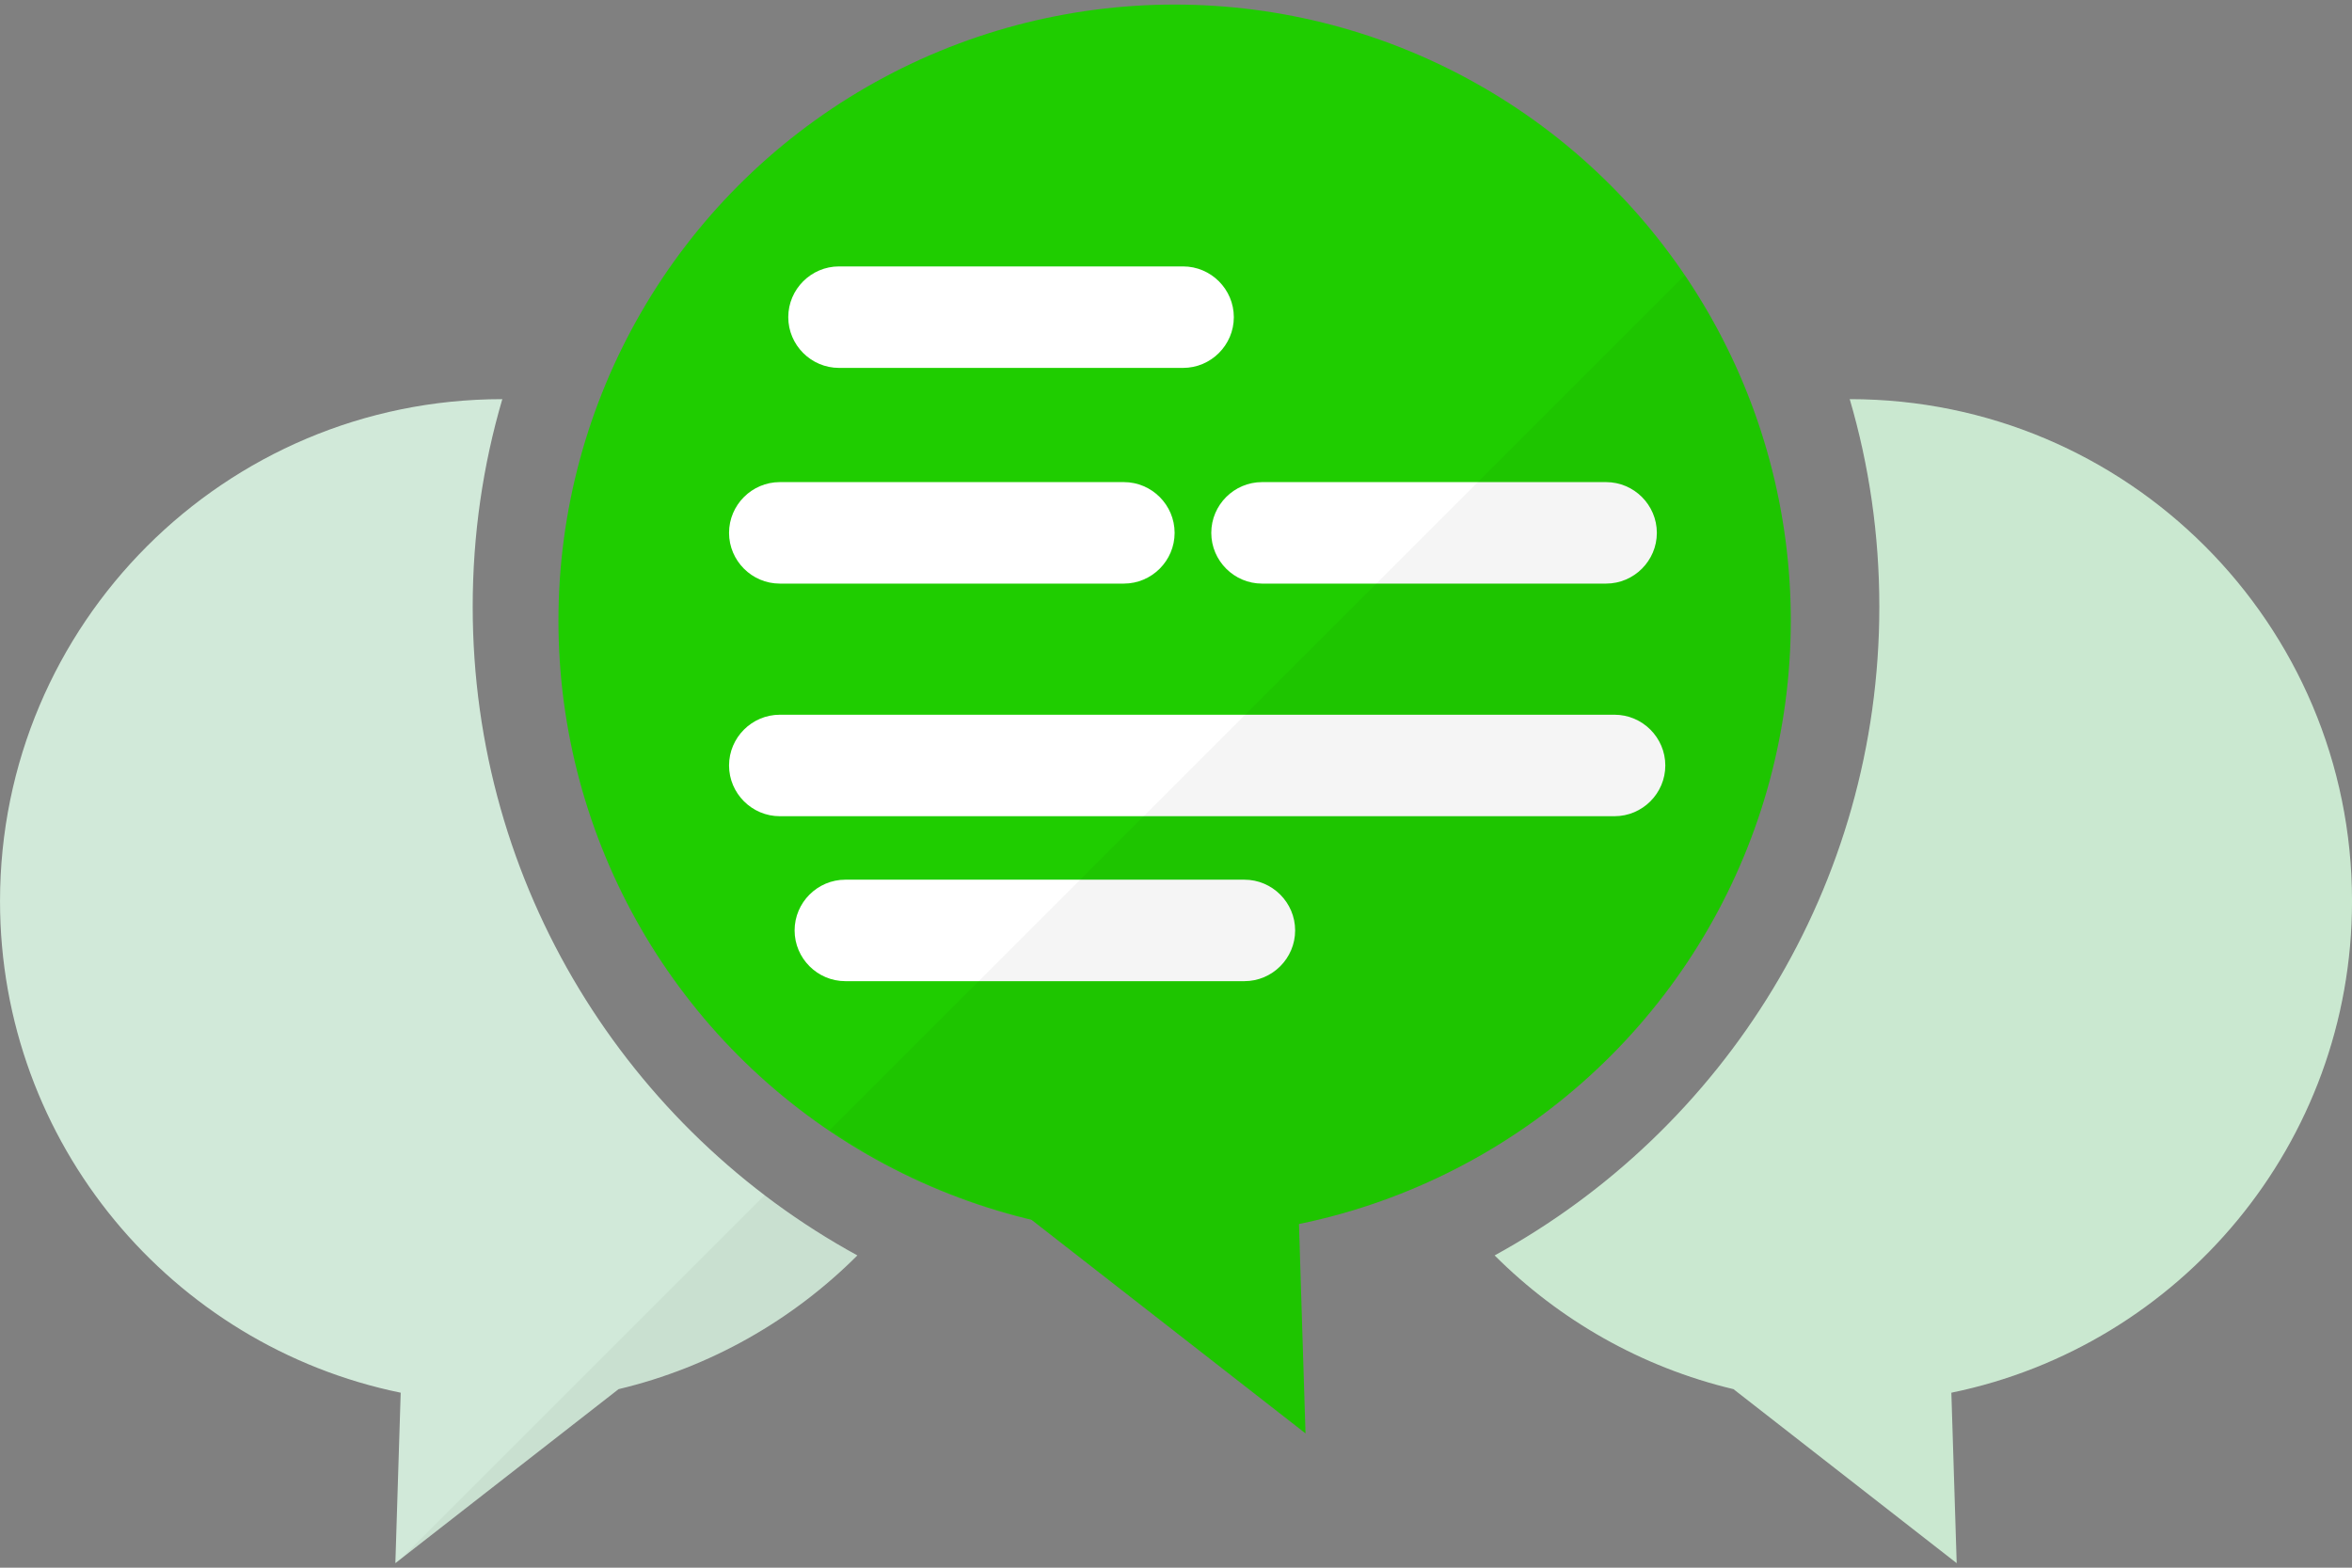
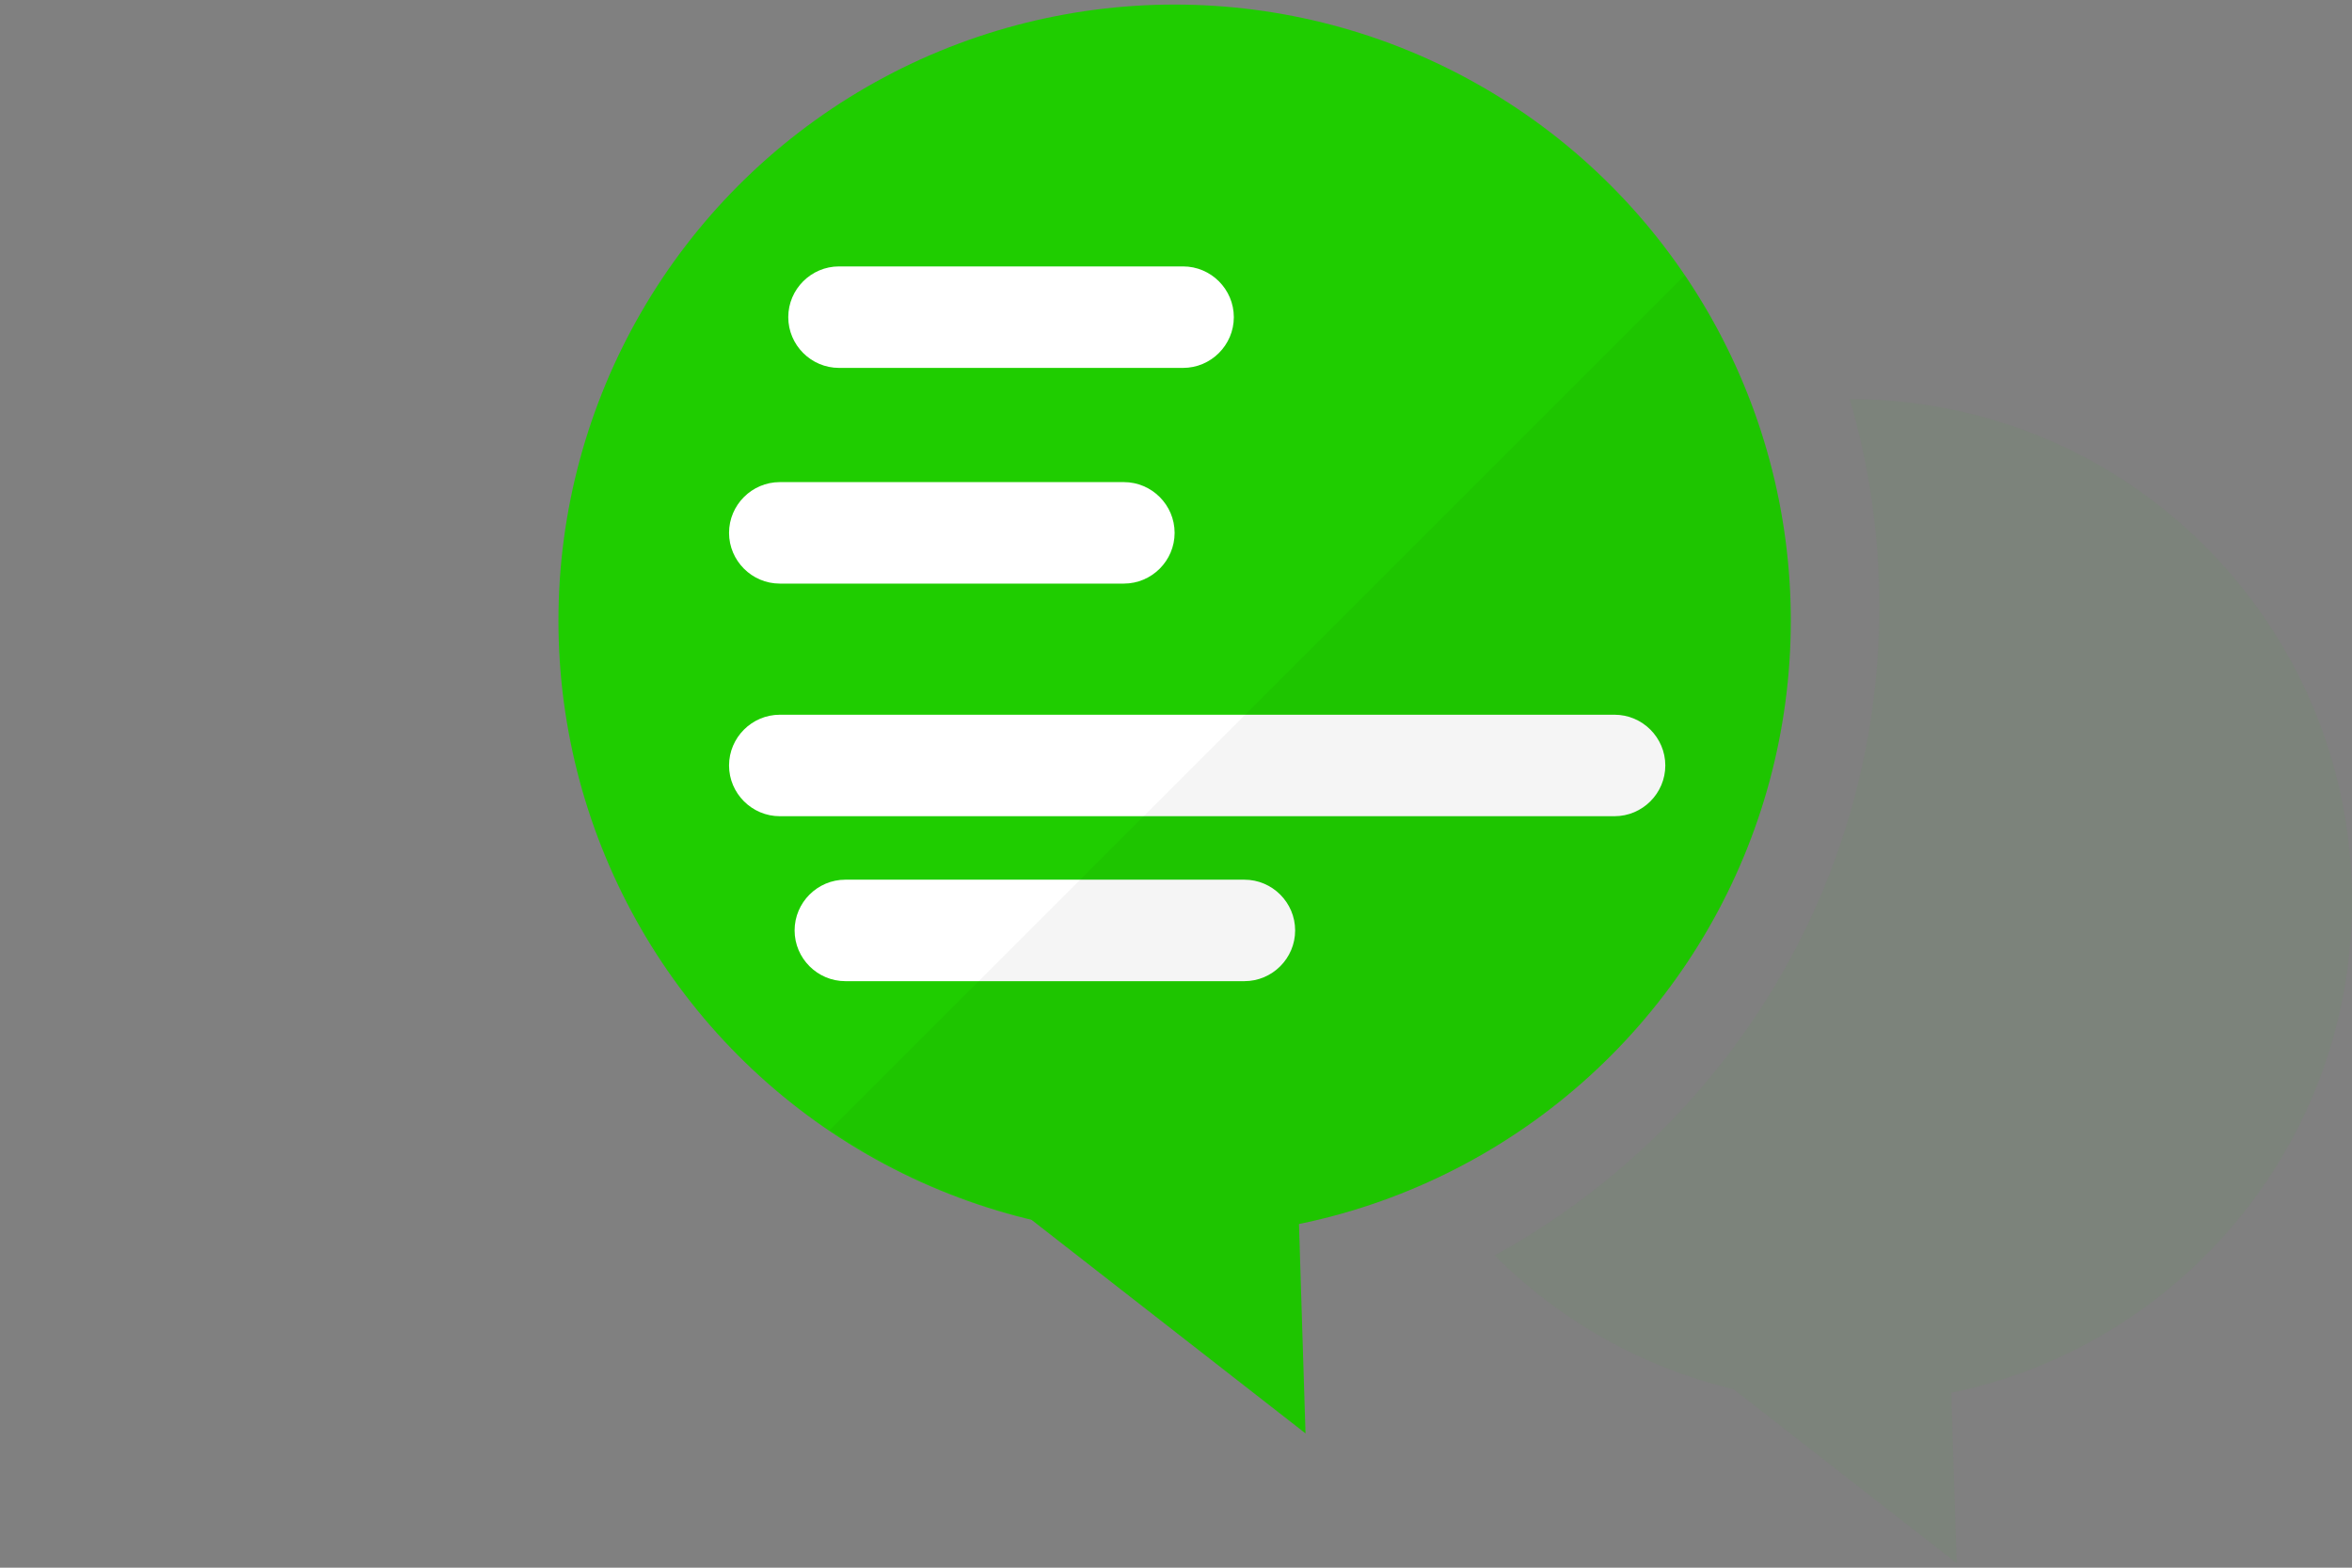
<svg xmlns="http://www.w3.org/2000/svg" version="1.1" id="レイヤー_1" x="0px" y="0px" width="102px" height="68px" viewBox="0 0 102 68" style="enable-background:new 0 0 102 68;" xml:space="preserve">
  <rect x="0" y="0" width="102" height="68" fill="#808080" stroke="none" />
  <style type="text/css">
	.st0{fill:#1FCD00;}
	.st1{fill:#FFFFFF;}
	.st2{fill:#D1E9D9;}
	.st3{opacity:0.04;}
	.st4{fill:#070405;}
	.st5{fill:#7A7A77;}
	.st6{fill:#646363;}
	.st7{fill:#E8E5DE;}
	.st8{fill:#4A4745;}
	.st9{fill:#FFA245;}
	.st10{fill:#FFD357;}
	.st11{opacity:0.2;fill:#FFFFFF;enable-background:new    ;}
	.st12{fill:#F9D0A1;}
	.st13{opacity:0.07;fill:#040000;enable-background:new    ;}
	.st14{fill:#3B3B44;}
	.st15{fill:#F2BE8F;}
	.st16{fill:#494849;}
	.st17{opacity:0.04;fill:#040000;enable-background:new    ;}
	.st18{fill:#D3D3D3;}
	.st19{fill:#EDEDED;}
	.st20{fill:#71CF7E;}
	.st21{fill:#F7F7F7;}
</style>
  <g>
    <g>
      <g>
        <circle class="st0" cx="50.94" cy="26.92" r="26.722" />
        <path class="st1" d="M51.307,15.958H36.386c-1.211,0-2.201-0.991-2.201-2.201l0,0c0-1.211,0.991-2.201,2.201-2.201h14.921     c1.211,0,2.201,0.991,2.201,2.201l0,0C53.508,14.968,52.517,15.958,51.307,15.958z" />
        <path class="st1" d="M48.738,25.314H33.818c-1.211,0-2.201-0.991-2.201-2.201l0,0c0-1.211,0.991-2.201,2.201-2.201h14.921     c1.211,0,2.201,0.991,2.201,2.201l0,0C50.94,24.324,49.949,25.314,48.738,25.314z" />
        <path class="st1" d="M70.018,35.404H33.818c-1.211,0-2.201-0.991-2.201-2.201l0,0c0-1.211,0.991-2.201,2.201-2.201h36.201     c1.211,0,2.201,0.991,2.201,2.201l0,0C72.22,34.413,71.229,35.404,70.018,35.404z" />
        <path class="st1" d="M53.967,42.559H36.661c-1.211,0-2.201-0.991-2.201-2.201l0,0c0-1.211,0.991-2.201,2.201-2.201h17.305     c1.211,0,2.201,0.991,2.201,2.201l0,0C56.168,41.568,55.177,42.559,53.967,42.559z" />
-         <path class="st1" d="M69.652,25.314H54.731c-1.211,0-2.201-0.991-2.201-2.201l0,0c0-1.211,0.991-2.201,2.201-2.201h14.921     c1.211,0,2.201,0.991,2.201,2.201l0,0C71.853,24.324,70.862,25.314,69.652,25.314z" />
        <polygon class="st0" points="41.674,50.525 56.184,48.323 56.616,62.174    " />
      </g>
-       <path class="st2" d="M37.182,54.455c-2.803,2.803-6.366,4.85-10.357,5.801l-9.679,7.547l0.231-7.393    C7.46,58.377,0.001,49.601,0.001,39.086c0-12.023,9.748-21.772,21.772-21.772h0.011c-0.837,2.854-1.284,5.874-1.284,9    C20.499,38.447,27.239,49.01,37.182,54.455z" />
-       <path class="st2" d="M64.819,54.455c2.803,2.803,6.366,4.85,10.358,5.801l9.679,7.547l-0.231-7.393    c9.917-2.033,17.376-10.809,17.376-21.324c0-12.023-9.748-21.772-21.772-21.772h-0.011c0.837,2.854,1.284,5.874,1.284,9    C81.502,38.447,74.762,49.01,64.819,54.455z" />
    </g>
    <g class="st3">
      <path class="st4" d="M77.662,26.92c0-5.554-1.696-10.711-4.596-14.985L35.984,49.017c2.614,1.768,5.547,3.103,8.709,3.861    l11.923,9.296l-0.283-9.076C68.506,50.603,77.662,39.831,77.662,26.92z" />
-       <path class="st4" d="M17.384,67.617l9.441-7.362c3.992-0.95,7.554-2.998,10.357-5.801c-1.408-0.771-2.744-1.656-4.014-2.622    L17.384,67.617z" />
      <path class="st0" d="M102.001,39.086c0-12.023-9.748-21.772-21.772-21.772h-0.011c0.837,2.854,1.284,5.874,1.284,9    c0,12.133-6.74,22.696-16.683,28.141c2.803,2.803,6.366,4.85,10.357,5.801l9.679,7.547l-0.231-7.393    C94.542,58.377,102.001,49.601,102.001,39.086z" />
    </g>
  </g>
</svg>